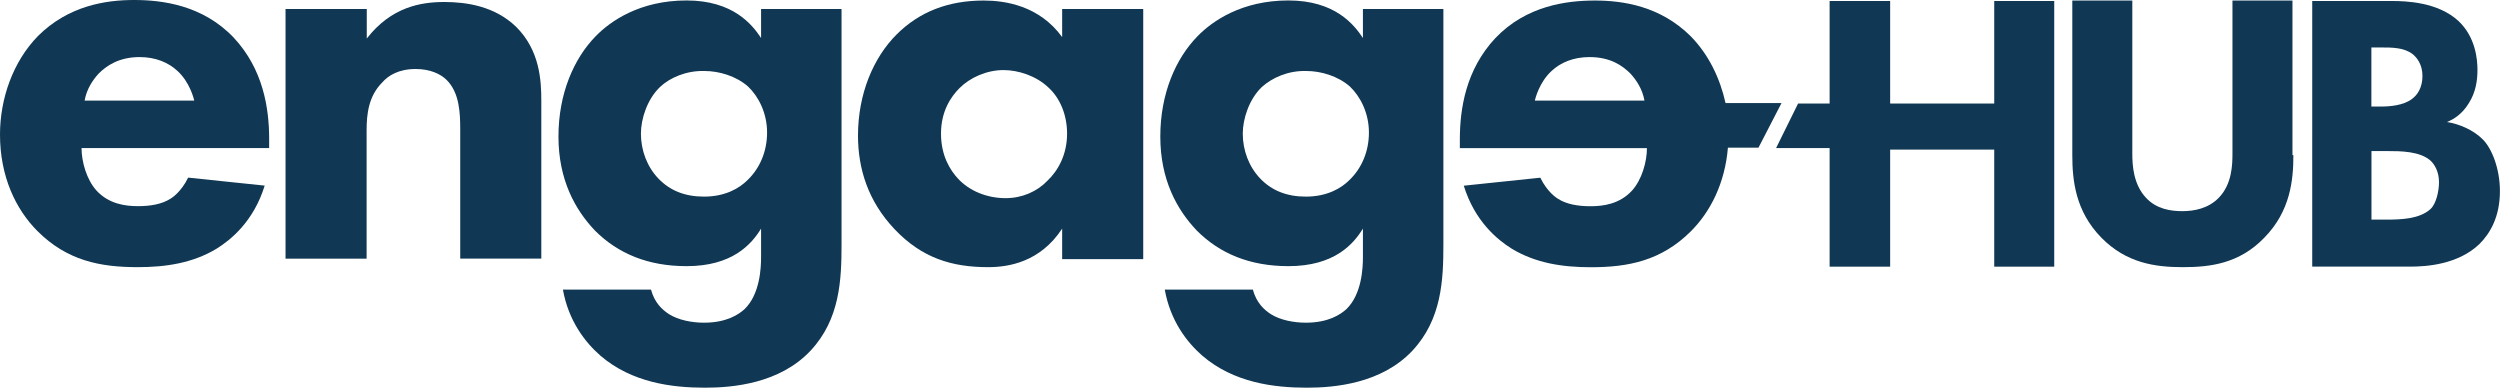
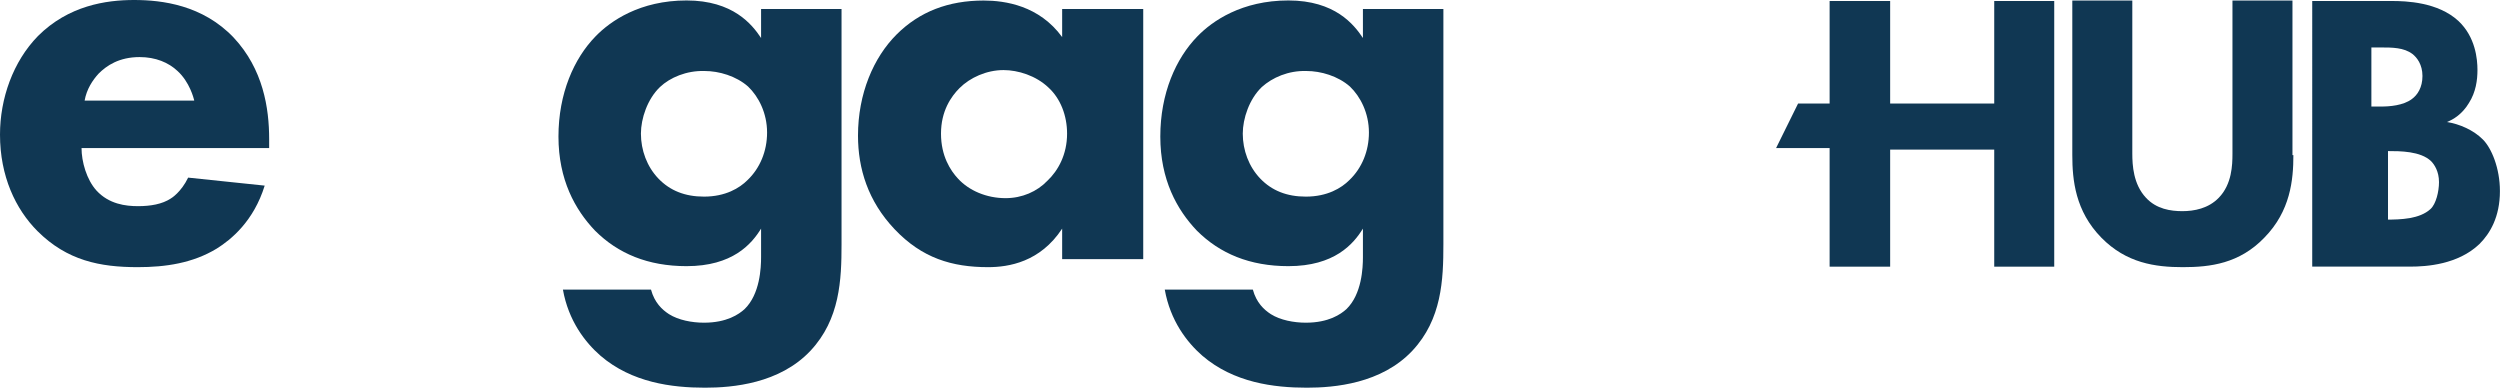
<svg xmlns="http://www.w3.org/2000/svg" id="Layer_2" viewBox="0 0 325 50.41">
  <defs>
    <style>.cls-1{fill:#103753;}</style>
  </defs>
  <g id="Layer_1-2">
    <path class="cls-1" d="M34.93,19.25H10.6c0,1.76.65,4.1,1.95,5.53,1.63,1.76,3.77,2.02,5.4,2.02s3.12-.26,4.23-.98c.13-.07,1.37-.85,2.28-2.73l9.95,1.04c-1.43,4.62-4.36,7.02-6.24,8.19-3.12,1.89-6.63,2.41-10.28,2.41-4.88,0-9.17-.85-13.01-4.68-2.86-2.86-4.88-7.15-4.88-12.55C0,12.81,1.69,8,4.94,4.68,8.91.72,13.79,0,17.43,0s8.91.65,12.94,4.88c3.84,4.1,4.62,9.17,4.62,13.2v1.17h-.07ZM25.24,13.01c-.07-.26-.59-2.34-2.15-3.77-1.17-1.11-2.86-1.82-4.94-1.82-2.67,0-4.29,1.11-5.33,2.15-.78.85-1.56,2.02-1.82,3.51h14.24v-.07Z" />
-     <path class="cls-1" d="M37.14,1.17h10.54v3.84C50.86.91,54.7.26,57.75.26c2.86,0,6.57.52,9.37,3.25,3.06,3.06,3.25,6.96,3.25,9.56v20.55h-10.54v-16.72c0-2.15-.07-4.81-1.76-6.5-.78-.78-2.15-1.43-4.03-1.43-2.21,0-3.58.85-4.36,1.76-1.76,1.76-2.02,4.1-2.02,6.18v16.72h-10.54V1.17h0Z" />
    <path class="cls-1" d="M98.86,1.17h10.54v30.57c0,4.62-.2,9.76-4.03,13.85-4.03,4.29-10.15,4.81-13.72,4.81-4.29,0-9.5-.65-13.59-4.16-2.02-1.76-4.16-4.55-4.88-8.59h11.45c.46,1.69,1.43,2.6,2.34,3.19,1.24.78,2.99,1.11,4.55,1.11,2.99,0,4.55-1.11,5.27-1.76,2.02-1.95,2.15-5.4,2.15-6.76v-3.71c-1.24,2.02-3.71,4.88-9.69,4.88-5.01,0-8.91-1.63-11.9-4.62-2.6-2.73-4.75-6.63-4.75-12.23s2.02-10.15,4.81-13.01c1.95-2.02,5.79-4.68,11.84-4.68s8.52,3.12,9.69,4.88V1.17h-.07ZM85.79,11.32c-1.63,1.56-2.47,4.1-2.47,6.05,0,2.15.78,4.29,2.28,5.85s3.45,2.34,5.92,2.34c2.8,0,4.62-1.11,5.66-2.15,1.63-1.56,2.54-3.77,2.54-6.18,0-2.54-1.11-4.68-2.47-5.98-1.56-1.37-3.77-2.02-5.66-2.02-2.34-.07-4.49.85-5.79,2.08Z" />
    <path class="cls-1" d="M138.08,1.17h10.54v32.52h-10.54v-3.97c-2.86,4.36-6.96,5.01-9.63,5.01-4.68,0-8.59-1.17-12.16-4.94-3.45-3.64-4.75-7.87-4.75-12.16,0-5.46,2.02-10.15,5.01-13.14S123.31.07,127.87.07c2.8,0,7.22.65,10.21,4.75V1.17h0ZM124.74,11.45c-1.11,1.11-2.41,2.99-2.41,5.92s1.24,4.81,2.21,5.85c1.43,1.56,3.71,2.54,6.18,2.54,2.15,0,4.1-.85,5.46-2.28,1.37-1.3,2.54-3.38,2.54-6.11,0-2.34-.85-4.55-2.41-5.98-1.63-1.56-3.97-2.28-5.85-2.28-2.21,0-4.36.98-5.72,2.34Z" />
    <path class="cls-1" d="M177.1,1.17h10.54v30.57c0,4.62-.2,9.76-4.03,13.85-4.03,4.29-10.15,4.81-13.72,4.81-4.29,0-9.5-.65-13.59-4.16-2.02-1.76-4.16-4.55-4.88-8.59h11.45c.46,1.69,1.43,2.6,2.34,3.19,1.24.78,2.99,1.11,4.55,1.11,2.99,0,4.55-1.11,5.27-1.76,2.02-1.95,2.15-5.4,2.15-6.76v-3.71c-1.24,2.02-3.71,4.88-9.69,4.88-5.01,0-8.91-1.63-11.9-4.62-2.6-2.73-4.75-6.63-4.75-12.23s2.02-10.15,4.81-13.01c1.95-2.02,5.79-4.68,11.84-4.68s8.52,3.12,9.69,4.88V1.17h-.07ZM164.03,11.32c-1.63,1.56-2.47,4.1-2.47,6.05,0,2.15.78,4.29,2.28,5.85s3.45,2.34,5.92,2.34c2.8,0,4.62-1.11,5.66-2.15,1.63-1.56,2.54-3.77,2.54-6.18,0-2.54-1.11-4.68-2.47-5.98-1.56-1.37-3.77-2.02-5.66-2.02-2.34-.07-4.42.85-5.79,2.08Z" />
    <path class="cls-1" d="M298.14,20.16c0,3.25-.39,7.28-3.77,10.73-3.25,3.38-7.02,3.84-10.6,3.84s-7.35-.52-10.6-3.84c-3.38-3.45-3.77-7.48-3.77-10.73V.07h7.8v19.9c0,1.5.13,3.97,1.76,5.72,1.37,1.5,3.25,1.76,4.75,1.76s3.38-.33,4.75-1.76c1.69-1.76,1.76-4.23,1.76-5.72V.07h7.8v20.1h.13Z" />
-     <path class="cls-1" d="M310.95.13c1.82,0,5.98.13,8.65,2.6,2.21,2.08,2.47,4.94,2.47,6.37,0,1.3-.2,2.86-1.11,4.29-.85,1.43-2.02,2.15-2.86,2.47,1.63.26,3.45,1.04,4.68,2.28,1.11,1.11,2.21,3.71,2.21,6.7,0,3.38-1.3,5.53-2.67,6.89-2.8,2.67-6.89,2.93-8.98,2.93h-12.75V.13h10.34ZM308.28,13.85h1.3c1.04,0,2.86-.13,3.97-.98.72-.52,1.37-1.5,1.37-2.99s-.72-2.41-1.3-2.86c-1.11-.85-2.67-.85-4.1-.85h-1.24v7.67h0ZM308.28,28.55h1.89c1.95,0,4.36-.07,5.79-1.37.72-.65,1.11-2.28,1.11-3.51,0-1.37-.59-2.28-1.04-2.73-1.37-1.3-4.03-1.3-5.59-1.3h-2.15v8.91h0Z" />
+     <path class="cls-1" d="M310.95.13c1.82,0,5.98.13,8.65,2.6,2.21,2.08,2.47,4.94,2.47,6.37,0,1.3-.2,2.86-1.11,4.29-.85,1.43-2.02,2.15-2.86,2.47,1.63.26,3.45,1.04,4.68,2.28,1.11,1.11,2.21,3.71,2.21,6.7,0,3.38-1.3,5.53-2.67,6.89-2.8,2.67-6.89,2.93-8.98,2.93h-12.75V.13h10.34ZM308.28,13.85h1.3c1.04,0,2.86-.13,3.97-.98.72-.52,1.37-1.5,1.37-2.99s-.72-2.41-1.3-2.86c-1.11-.85-2.67-.85-4.1-.85h-1.24v7.67h0ZM308.28,28.55h1.89c1.95,0,4.36-.07,5.79-1.37.72-.65,1.11-2.28,1.11-3.51,0-1.37-.59-2.28-1.04-2.73-1.37-1.3-4.03-1.3-5.59-1.3v8.91h0Z" />
    <polygon class="cls-1" points="259.25 .13 259.25 13.46 256.51 13.46 245.72 13.46 245.72 .13 237.85 .13 237.85 13.46 233.75 13.46 230.89 19.25 237.85 19.25 237.85 34.67 245.72 34.67 245.72 19.45 259.25 19.45 259.25 34.67 267.05 34.67 267.05 .13 259.25 .13" />
-     <path class="cls-1" d="M231.6,13.4h-7.28c-.72-3.25-2.21-6.31-4.49-8.65-3.97-3.97-8.85-4.68-12.49-4.68s-8.91.65-12.94,4.88c-3.84,4.1-4.62,9.17-4.62,13.2v1.11h24.32c0,1.76-.65,4.1-1.95,5.53-1.63,1.76-3.77,2.02-5.4,2.02s-3.12-.26-4.23-.98c-.13-.07-1.37-.85-2.28-2.73l-9.95,1.04c1.43,4.62,4.36,7.02,6.24,8.19,3.12,1.89,6.63,2.41,10.28,2.41,4.88,0,9.17-.85,13.01-4.68,2.54-2.54,4.42-6.24,4.81-10.86h3.97l2.99-5.79ZM199.54,13.01c.07-.26.59-2.34,2.15-3.77,1.17-1.11,2.86-1.82,4.94-1.82,2.73,0,4.29,1.11,5.33,2.15.78.85,1.56,2.02,1.82,3.51h-14.24v-.07Z" />
  </g>
</svg>